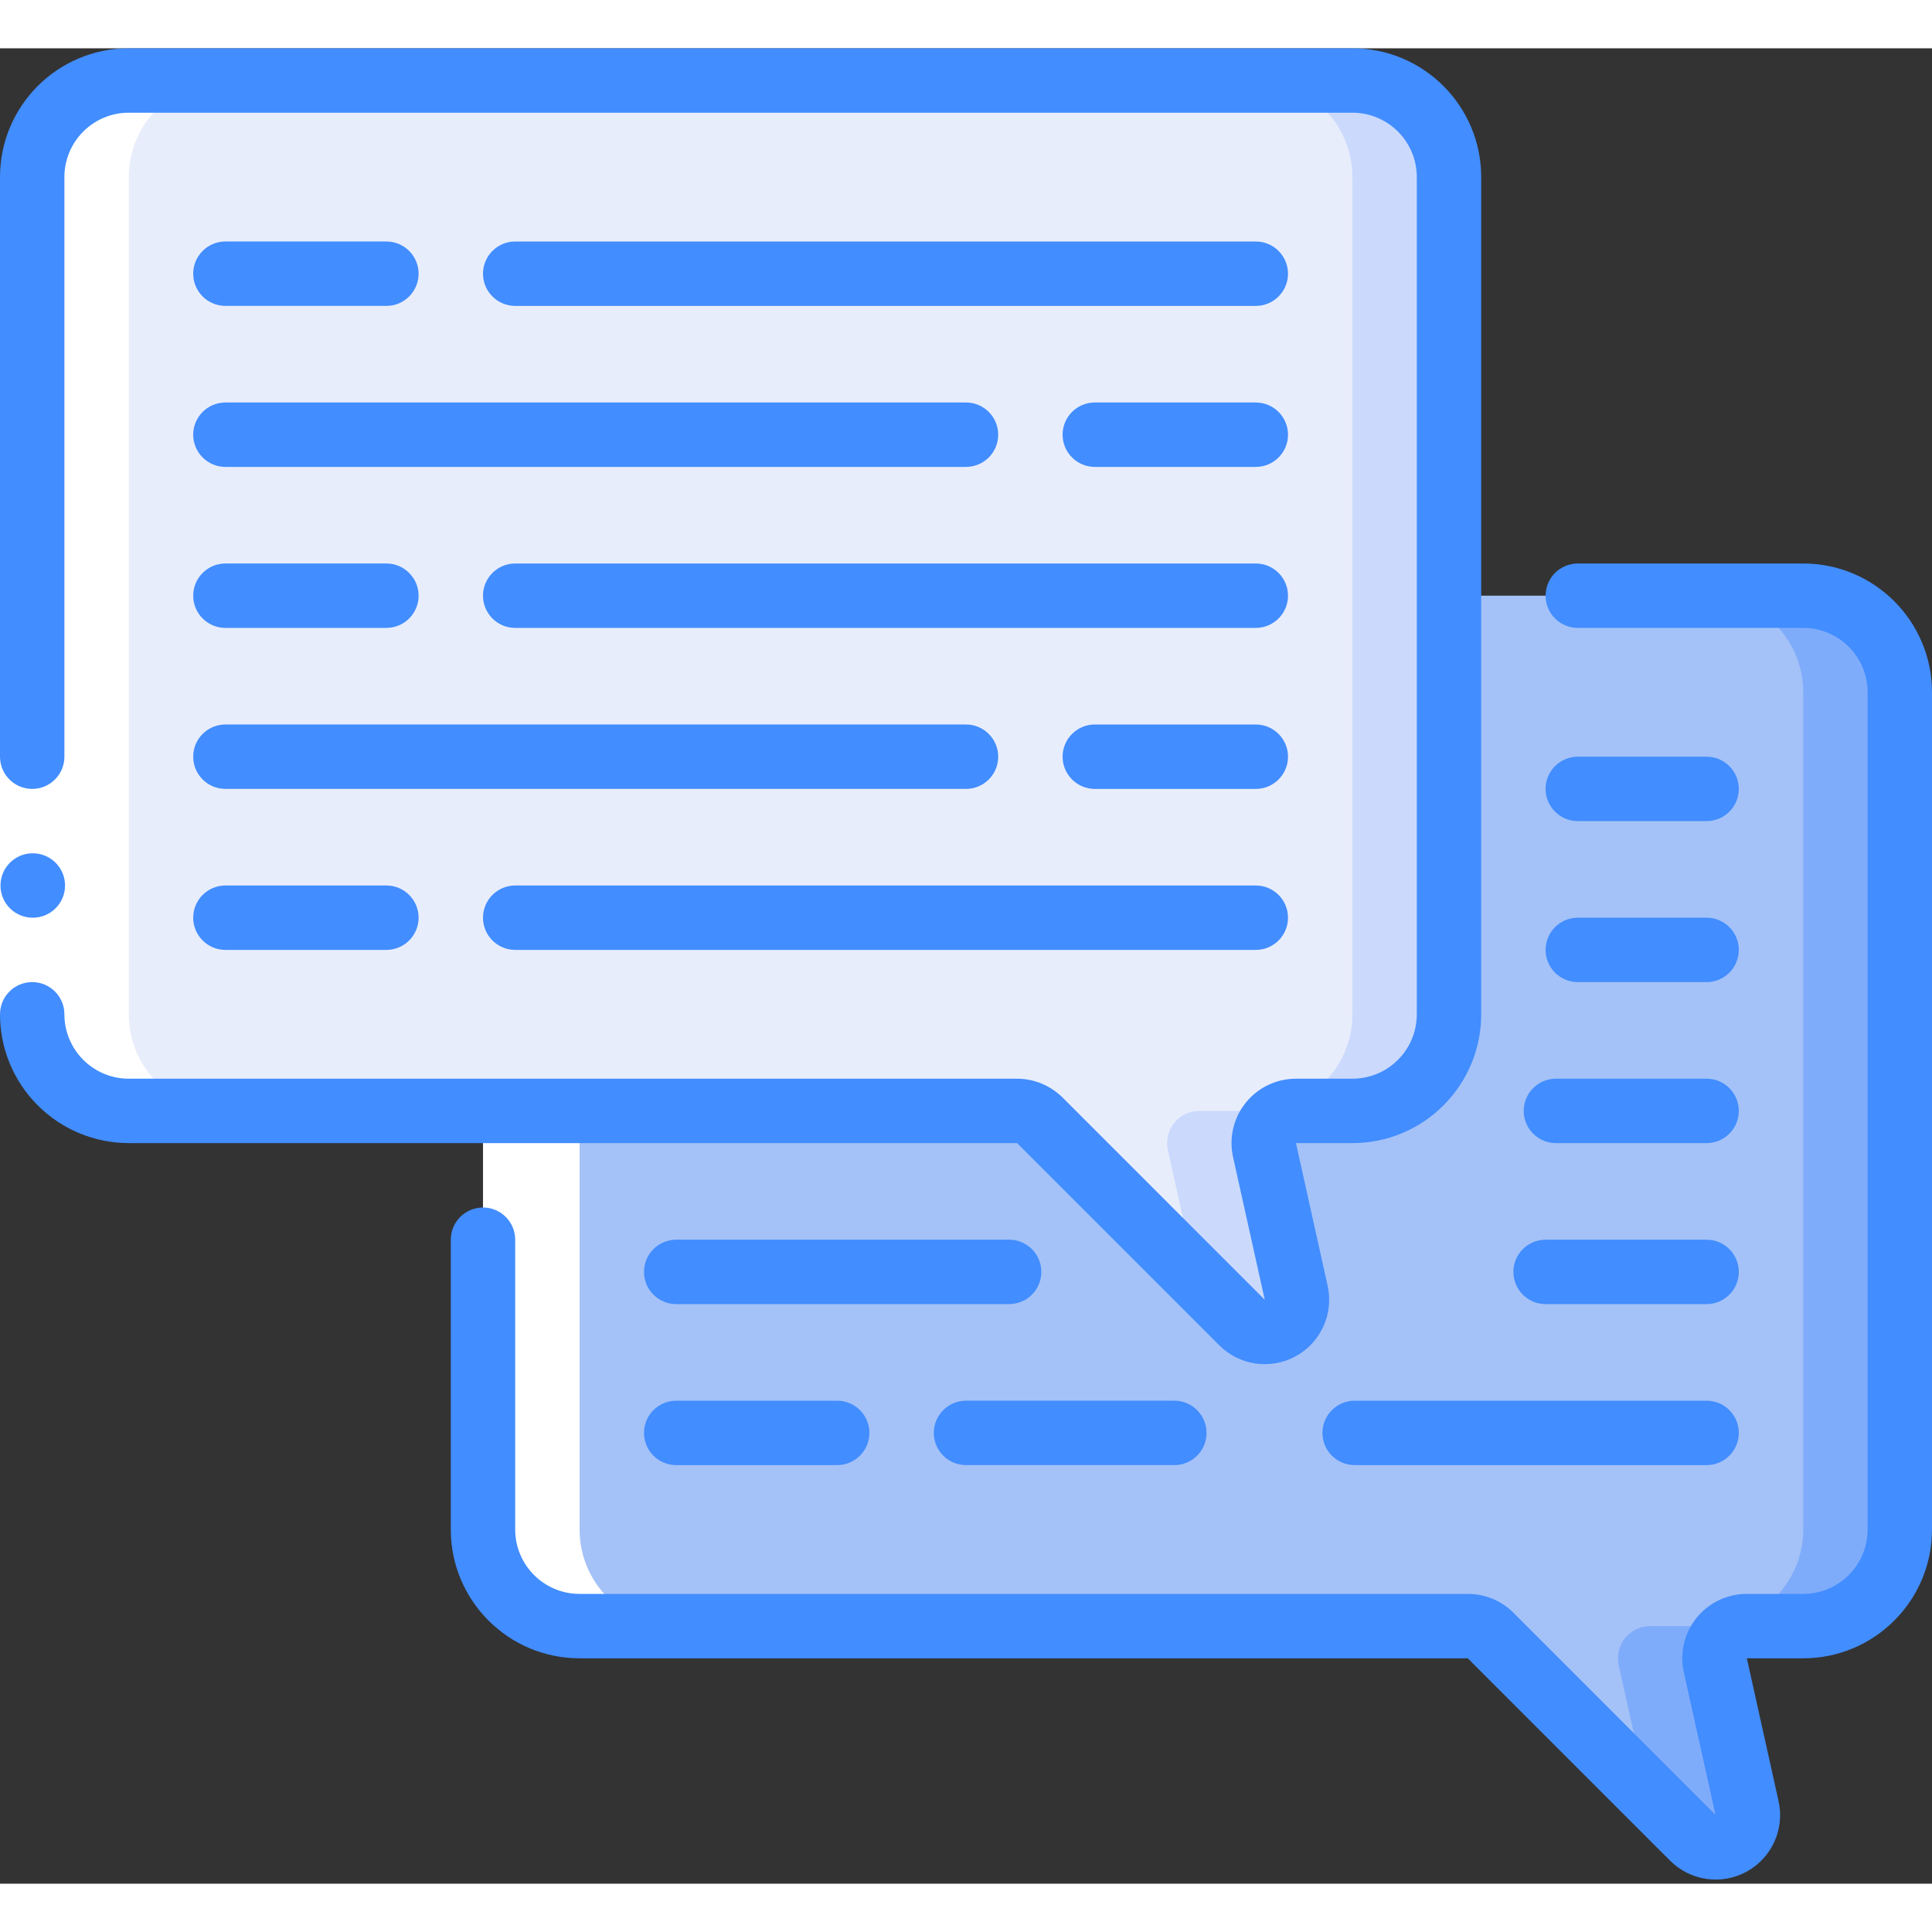
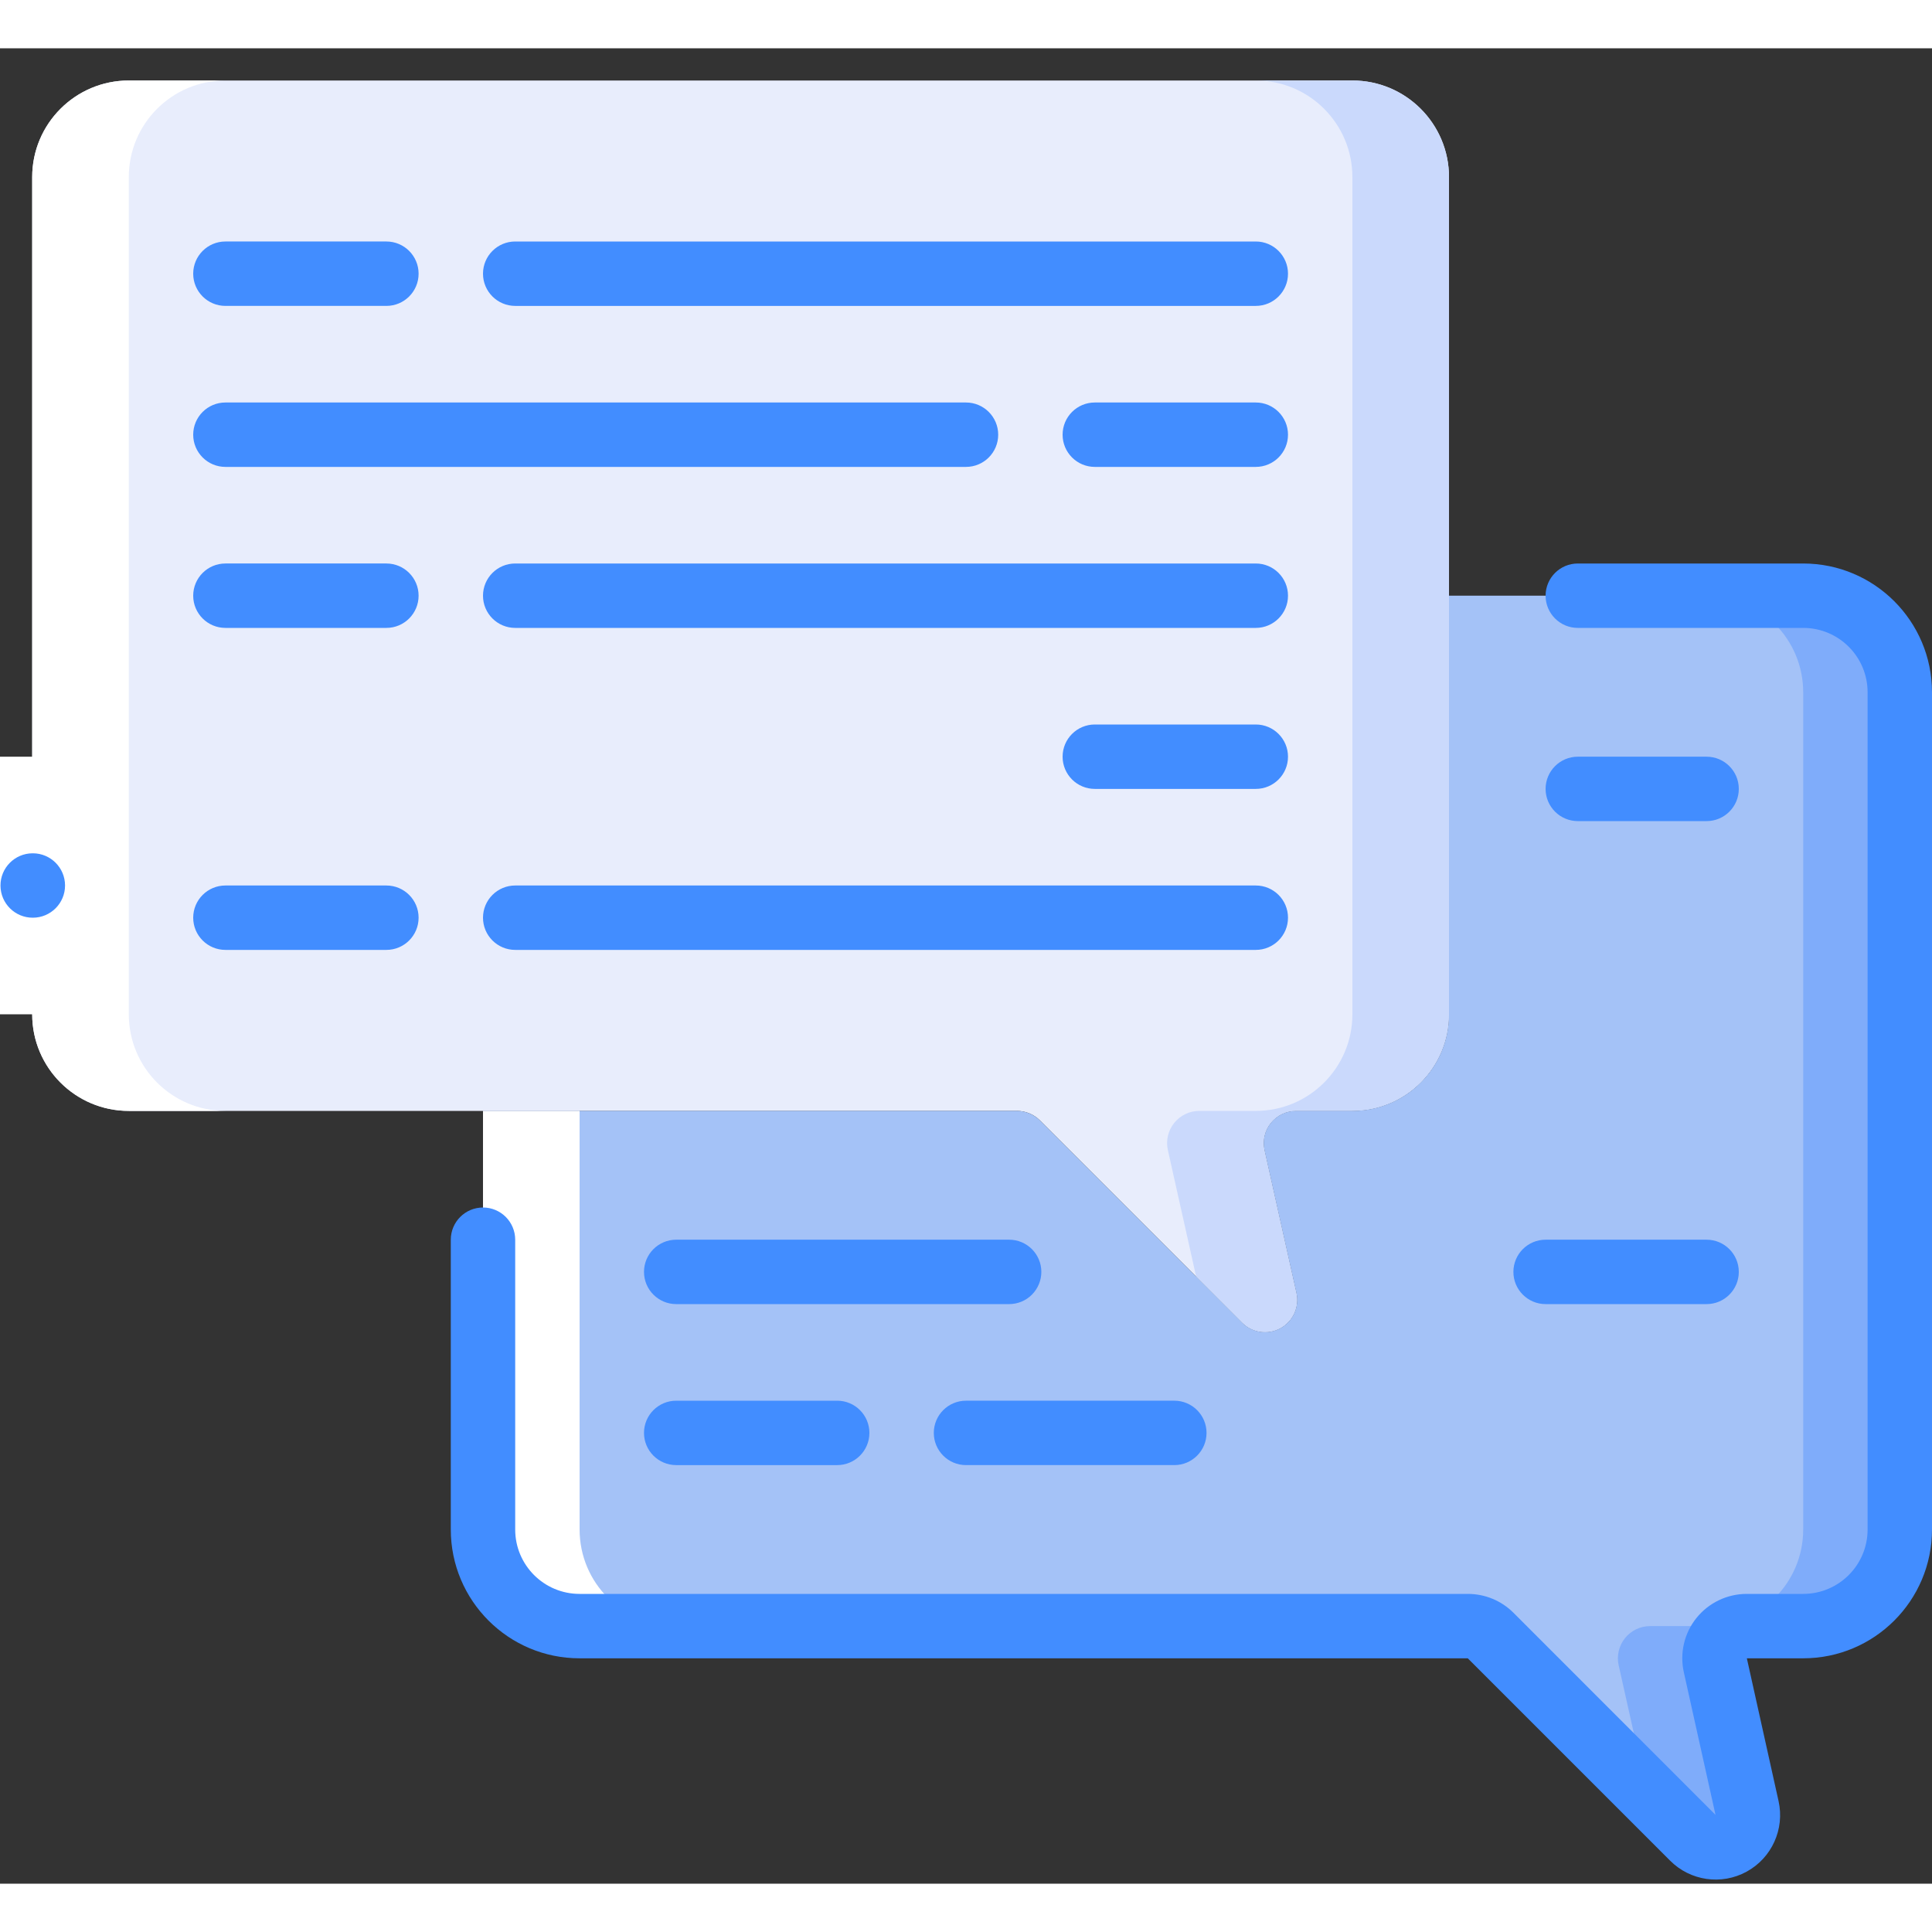
<svg xmlns="http://www.w3.org/2000/svg" height="512" viewBox="0 0 60 57" width="512">
  <rect x="0" y="0" width="60" height="57" fill="#333333" stroke="none" />
  <g id="Page-1" fill="none" fill-rule="evenodd">
    <g id="030---Conversations" fill-rule="nonzero">
      <path id="Shape" d="m45 4v26c0 1.657-1.343 3-3 3h-1.75c-.305-.001-.593.136-.784.374-.191.238-.263.549-.196.846l.99 4.43c.099.436-.104.885-.497 1.099-.393.214-.88.141-1.193-.179l-6.28-6.28c-.187-.184-.438-.288-.7-.29h-27.59c-1.657 0-3-1.343-3-3v-26c0-1.657 1.343-3 3-3h38c1.657 0 3 1.343 3 3z" fill="#e8edfc" />
      <path id="Shape" d="m42 1h-3c1.657 0 3 1.343 3 3v26c0 1.657-1.343 3-3 3h-1.75c-.305-.001-.593.136-.784.374-.191.238-.263.549-.196.846l.878 3.928 1.422 1.422c.313.32.8.393 1.193.179.393-.214.596-.663.497-1.099l-.99-4.43c-.067-.297.005-.609.196-.846.191-.238.479-.375.784-.374h1.75c1.657 0 3-1.343 3-3v-26c0-1.657-1.343-3-3-3z" fill="#cad9fc" />
      <path id="Shape" d="m59 20v26c0 1.657-1.343 3-3 3h-1.75c-.305-.001-.593.136-.784.374-.191.238-.263.549-.196.846l.99 4.43c.099.436-.104.885-.497 1.099-.393.214-.88.141-1.193-.179l-6.28-6.28c-.187-.184-.438-.288-.7-.29h-27.59c-1.657 0-3-1.343-3-3v-13h16.59c.262.002.513.106.7.29l6.28 6.28c.313.32.8.393 1.193.179.393-.214.596-.663.497-1.099l-.99-4.43c-.067-.297.005-.609.196-.846.191-.238.479-.375.784-.374h1.75c1.657 0 3-1.343 3-3v-13h11c1.657 0 3 1.343 3 3z" fill="#a4c2f7" />
      <path id="Shape" d="m56 17h-3c1.657 0 3 1.343 3 3v26c0 1.657-1.343 3-3 3h-1.75c-.305-.001-.593.136-.784.374-.191.238-.263.549-.196.846l.878 3.928 1.422 1.422c.313.32.8.393 1.193.179.393-.214.596-.663.497-1.099l-.99-4.43c-.067-.297.005-.609.196-.846.191-.238.479-.375.784-.374h1.75c1.657 0 3-1.343 3-3v-26c0-1.657-1.343-3-3-3z" fill="#7facfa" />
      <path id="Shape" d="m4 33h3c-1.657 0-3-1.343-3-3v-26c0-1.657 1.343-3 3-3h-3c-1.657 0-3 1.343-3 3v26c0 1.657 1.343 3 3 3z" fill="#fff" />
      <path id="Shape" d="m18 49h3c-1.657 0-3-1.343-3-3v-13h-3v13c0 1.657 1.343 3 3 3z" fill="#fff" />
      <path id="Rectangle-path" d="m0 22h2v8h-2z" fill="#fff" />
      <g fill="#428dff">
        <path id="Shape" d="m1.02 27c-.552.003-1.002-.443-1.005-.995s.443-1.002.995-1.005h.01c.552 0 1 .448 1 1s-.448 1-1 1z" />
-         <path id="Shape" d="m4 34h27.586l6.278 6.279c.629.629 1.597.768 2.377.34.78-.428 1.183-1.319.99-2.188l-.984-4.431h1.753c2.209 0 4-1.791 4-4v-26c0-2.209-1.791-4-4-4h-38c-2.209 0-4 1.791-4 4v18c0 .552.448 1 1 1s1-.448 1-1v-18c0-1.105.895-2 2-2h38c1.105 0 2 .895 2 2v26c0 1.105-.895 2-2 2h-1.753c-.607-0-1.181.275-1.561.748-.38.473-.524 1.093-.392 1.686l.984 4.431-6.278-6.279c-.376-.374-.884-.585-1.414-.586h-27.586c-1.105 0-2-.895-2-2 0-.552-.448-1-1-1s-1 .448-1 1c0 1.061.421 2.078 1.172 2.828.75.75 1.768 1.172 2.828 1.172z" />
        <path id="Shape" d="m7 8h5c.552 0 1-.448 1-1s-.448-1-1-1h-5c-.552 0-1 .448-1 1s.448 1 1 1z" />
        <path id="Shape" d="m39 6h-23c-.552 0-1 .448-1 1s.448 1 1 1h23c.552 0 1-.448 1-1s-.448-1-1-1z" />
-         <path id="Shape" d="m7 23h23c.552 0 1-.448 1-1s-.448-1-1-1h-23c-.552 0-1 .448-1 1s.448 1 1 1z" />
        <path id="Shape" d="m7 28h5c.552 0 1-.448 1-1s-.448-1-1-1h-5c-.552 0-1 .448-1 1s.448 1 1 1z" />
        <path id="Shape" d="m39 26h-23c-.552 0-1 .448-1 1s.448 1 1 1h23c.552 0 1-.448 1-1s-.448-1-1-1z" />
        <path id="Shape" d="m39 11h-5c-.552 0-1 .448-1 1s.448 1 1 1h5c.552 0 1-.448 1-1s-.448-1-1-1z" />
        <path id="Shape" d="m39 21h-5c-.552 0-1 .448-1 1s.448 1 1 1h5c.552 0 1-.448 1-1s-.448-1-1-1z" />
        <path id="Shape" d="m47 38c0 .552.448 1 1 1h5c.552 0 1-.448 1-1s-.448-1-1-1h-5c-.552 0-1 .448-1 1z" />
        <path id="Shape" d="m7 13h23c.552 0 1-.448 1-1s-.448-1-1-1h-23c-.552 0-1 .448-1 1s.448 1 1 1z" />
        <path id="Shape" d="m7 18h5c.552 0 1-.448 1-1s-.448-1-1-1h-5c-.552 0-1 .448-1 1s.448 1 1 1z" />
        <path id="Shape" d="m39 16h-23c-.552 0-1 .448-1 1s.448 1 1 1h23c.552 0 1-.448 1-1s-.448-1-1-1z" />
        <path id="Shape" d="m49 24h4c.552 0 1-.448 1-1s-.448-1-1-1h-4c-.552 0-1 .448-1 1s.448 1 1 1z" />
        <path id="Shape" d="m32.34 38c0-.552-.448-1-1-1h-10.34c-.552 0-1 .448-1 1s.448 1 1 1h10.34c.265 0 .52-.105.707-.293s.293-.442.293-.707z" />
        <path id="Shape" d="m21 42c-.552 0-1 .448-1 1s.448 1 1 1h5c.552 0 1-.448 1-1s-.448-1-1-1z" />
-         <path id="Shape" d="m41.07 43c0 .552.448 1 1 1h10.93c.552 0 1-.448 1-1s-.448-1-1-1h-10.93c-.552 0-1 .448-1 1z" />
        <path id="Shape" d="m30 44h6.47c.552 0 1-.448 1-1s-.448-1-1-1h-6.47c-.552 0-1 .448-1 1s.448 1 1 1z" />
-         <path id="Shape" d="m49 29h4c.552 0 1-.448 1-1s-.448-1-1-1h-4c-.552 0-1 .448-1 1s.448 1 1 1z" />
-         <path id="Shape" d="m47.32 33c0 .552.448 1 1 1h4.68c.552 0 1-.448 1-1s-.448-1-1-1h-4.68c-.552 0-1 .448-1 1z" />
        <path id="Shape" d="m56 16h-7c-.552 0-1 .448-1 1s.448 1 1 1h7c1.105 0 2 .895 2 2v26c0 1.105-.895 2-2 2h-1.75c-.608-.001-1.184.274-1.565.748-.381.474-.525 1.096-.391 1.69l.983 4.425-6.277-6.279c-.374-.373-.881-.583-1.41-.584h-27.59c-1.105 0-2-.895-2-2v-9c0-.552-.448-1-1-1s-1 .448-1 1v9c0 2.209 1.791 4 4 4h27.583l6.28 6.28c.628.633 1.598.774 2.38.346.782-.428 1.186-1.322.992-2.191l-.985-4.435h1.75c2.209 0 4-1.791 4-4v-26c0-2.209-1.791-4-4-4z" />
      </g>
    </g>
  </g>
</svg>